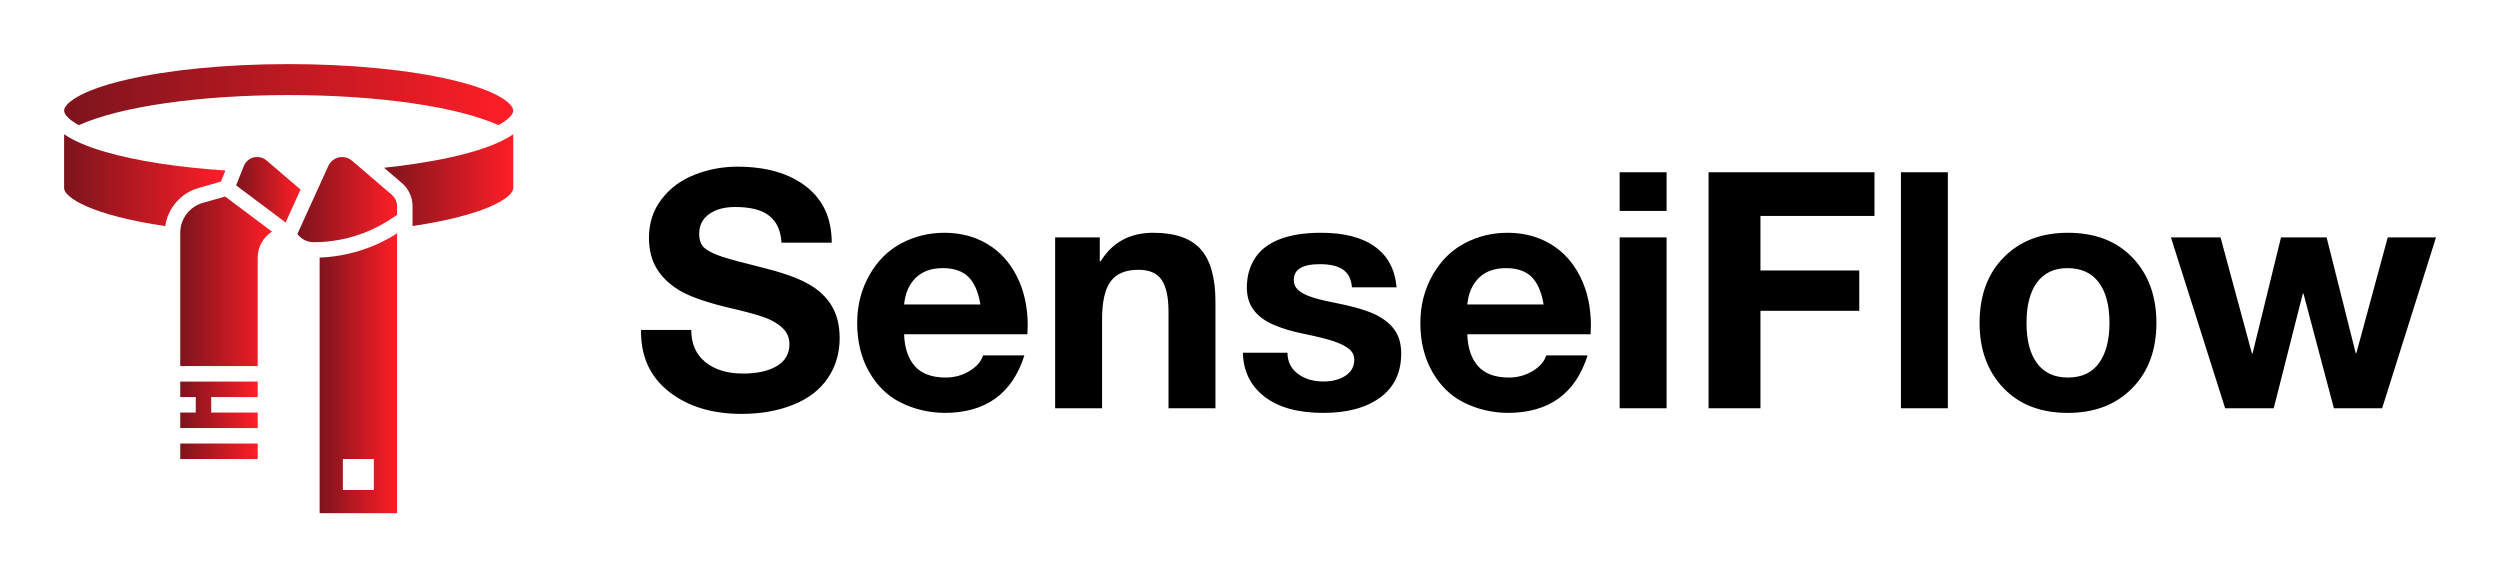
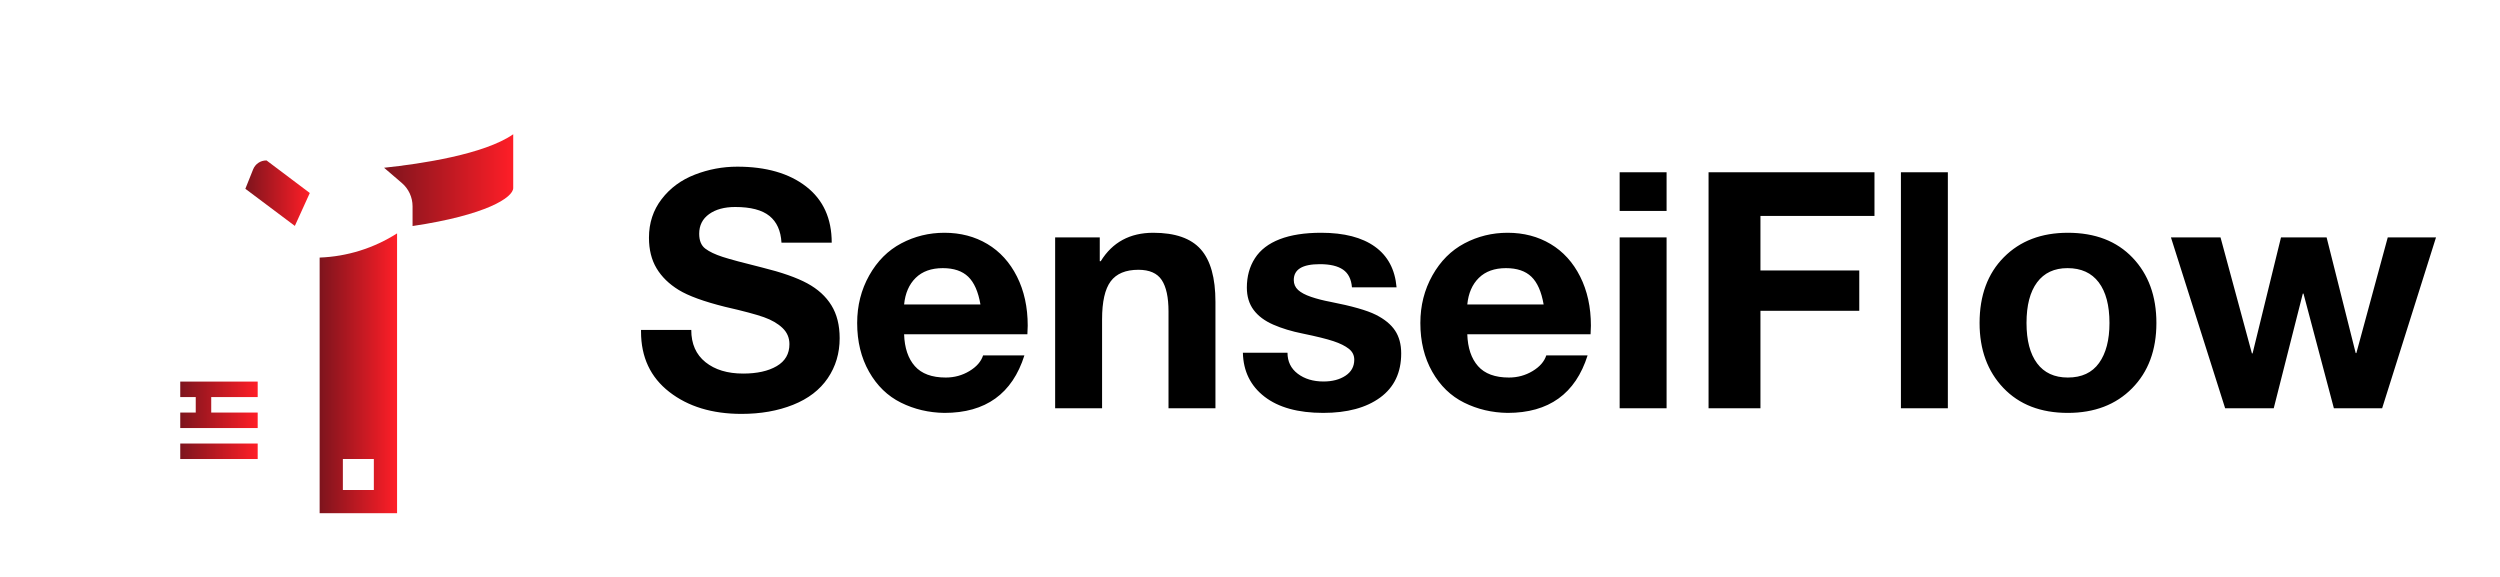
<svg xmlns="http://www.w3.org/2000/svg" version="1.1" width="3162.162" height="729.73" viewBox="0 0 3162.162 729.73">
  <g transform="scale(8.108) translate(10, 10)">
    <defs id="SvgjsDefs13794">
      <linearGradient id="SvgjsLinearGradient13799">
        <stop id="SvgjsStop13800" stop-color="#7d141d" offset="0" />
        <stop id="SvgjsStop13801" stop-color="#ff1e27" offset="1" />
      </linearGradient>
    </defs>
    <g id="SvgjsG13795" featureKey="xG21Y3-0" transform="matrix(0.151,0,0,0.151,0,0)" fill="url(#SvgjsLinearGradient13799)">
      <g>
-         <path d="M143.209,143.403C129.544,147.307,120,159.96,120,174.172V312h80V200c0-11.296,5.886-21.241,14.75-26.937l-48.372-36.279   L143.209,143.403z" />
        <polygon points="120,344 136,344 136,360 120,360 120,376 200,376 200,360 152,360 152,344 200,344 200,328 120,328  " />
-         <path d="M162.029,121.386l4.59-11.476c-48.261-3.164-91.87-9.871-123.745-19.092C24.12,85.393,9.817,79.25,0,72.438V128   c0,9.818,28.034,28.039,104.5,39.366c2.673-18.454,16.029-34.123,34.313-39.347L162.029,121.386z" />
-         <path d="M15.268,63.084C57.695,43.86,139.997,32,232,32c91.979,0,174.263,11.854,216.7,31.069C459.655,57.113,464,51.659,464,48   c0-6.257-13.503-19.998-64.112-31.807C355.136,5.75,295.512,0,232,0S108.864,5.75,64.112,16.193C13.503,28.002,0,41.743,0,48   C0,51.773,4.38,57.189,15.268,63.084z" />
        <rect x="120" y="392" width="80" height="16" />
-         <path d="M338.527,134.989l-41.085-35.215C294.604,97.34,290.982,96,287.243,96c-6.13,0-11.731,3.606-14.268,9.187l-31.947,70.284   c3.903,5.328,10.087,8.529,16.86,8.529c28.582,0,56.259-8.38,80.041-24.234l6.07-4.047v-8.831   C344,142.307,342.005,137.97,338.527,134.989z" />
        <path d="M348.94,122.84c7.029,6.024,11.06,14.789,11.06,24.047v20.403c76.087-11.332,104-29.494,104-39.291V72.485   c-29.962,20.795-94.972,30.521-133.435,34.606L348.94,122.84z" />
        <path d="M264,464h80V174.875c-24.063,15.338-51.532,23.933-80,25.007V464z M288,408h32v32h-32V408z" />
-         <path d="M209.164,99.535c-2.659-2.279-6.052-3.535-9.555-3.535h-0.253c-6.038,0-11.389,3.623-13.631,9.229l-8.02,20.05   l51.132,38.348l15.449-33.988L209.164,99.535z" />
+         <path d="M209.164,99.535h-0.253c-6.038,0-11.389,3.623-13.631,9.229l-8.02,20.05   l51.132,38.348l15.449-33.988L209.164,99.535z" />
      </g>
    </g>
    <g id="SvgjsG13796" featureKey="n48U4P-0" transform="matrix(2.578,0,0,2.578,88.763,2.131)" fill="#000000">
      <path d="M6.3 5.38 c1.747 0 3.137 0.4 4.17 1.2 s1.55 1.933 1.55 3.4 l-3.04 0 c-0.04 -0.72 -0.283 -1.26 -0.73 -1.62 s-1.137 -0.54 -2.07 -0.54 c-0.653 0 -1.18 0.143 -1.58 0.43 s-0.6 0.683 -0.6 1.19 c0 0.413 0.123 0.713 0.37 0.9 s0.597 0.353 1.05 0.5 s1.247 0.36 2.38 0.64 c1.187 0.293 2.1 0.613 2.74 0.96 s1.127 0.79 1.46 1.33 s0.5 1.203 0.5 1.99 c0 0.907 -0.24 1.713 -0.72 2.42 s-1.18 1.243 -2.1 1.61 s-1.96 0.55 -3.12 0.55 c-1.773 0 -3.23 -0.443 -4.37 -1.33 s-1.71 -2.103 -1.71 -3.65 l0 -0.1 l3.04 0 c0 0.84 0.287 1.49 0.86 1.95 s1.333 0.69 2.28 0.69 c0.84 0 1.517 -0.15 2.03 -0.45 s0.77 -0.743 0.77 -1.33 c0 -0.387 -0.14 -0.713 -0.42 -0.98 s-0.653 -0.483 -1.12 -0.65 s-1.253 -0.377 -2.36 -0.63 c-1.28 -0.32 -2.213 -0.66 -2.8 -1.02 s-1.033 -0.797 -1.34 -1.31 s-0.46 -1.13 -0.46 -1.85 c0 -0.893 0.257 -1.673 0.77 -2.34 s1.183 -1.16 2.01 -1.48 s1.68 -0.48 2.56 -0.48 z M18.84 9.38 c0.973 0 1.84 0.227 2.6 0.68 s1.357 1.11 1.79 1.97 s0.65 1.85 0.65 2.97 c0 0.107 -0.007 0.28 -0.02 0.52 l-7.46 0 c0.027 0.827 0.243 1.47 0.65 1.93 s1.03 0.69 1.87 0.69 c0.52 0 0.997 -0.13 1.43 -0.39 s0.71 -0.577 0.83 -0.95 l2.5 0 c-0.733 2.32 -2.347 3.48 -4.84 3.48 c-0.947 -0.013 -1.823 -0.22 -2.63 -0.62 s-1.45 -1.023 -1.93 -1.87 s-0.72 -1.83 -0.72 -2.95 c0 -1.053 0.243 -2.013 0.73 -2.88 s1.133 -1.513 1.94 -1.94 s1.677 -0.64 2.61 -0.64 z M21.02 13.72 c-0.133 -0.773 -0.38 -1.333 -0.74 -1.68 s-0.873 -0.52 -1.54 -0.52 c-0.693 0 -1.24 0.197 -1.64 0.59 s-0.633 0.93 -0.7 1.61 l4.62 0 z M31.48 9.38 c1.32 0 2.277 0.333 2.87 1 s0.89 1.727 0.89 3.18 l0 6.44 l-2.84 0 l0 -5.86 c0 -0.853 -0.137 -1.487 -0.41 -1.9 s-0.743 -0.62 -1.41 -0.62 c-0.773 0 -1.333 0.233 -1.68 0.7 s-0.52 1.233 -0.52 2.3 l0 5.38 l-2.84 0 l0 -10.34 l2.7 0 l0 1.44 l0.06 0 c0.707 -1.147 1.767 -1.72 3.18 -1.72 z M41.64 9.38 c1.387 0 2.47 0.28 3.25 0.84 s1.217 1.38 1.31 2.46 l-2.7 0 c-0.04 -0.493 -0.22 -0.85 -0.54 -1.07 s-0.787 -0.33 -1.4 -0.33 c-0.533 0 -0.93 0.08 -1.19 0.24 s-0.39 0.4 -0.39 0.72 c0 0.24 0.087 0.44 0.26 0.6 s0.437 0.3 0.79 0.42 s0.743 0.22 1.17 0.3 c1.293 0.253 2.207 0.513 2.74 0.78 s0.923 0.587 1.17 0.96 s0.37 0.833 0.37 1.38 c0 1.16 -0.423 2.05 -1.27 2.67 s-1.997 0.93 -3.45 0.93 c-1.52 0 -2.703 -0.327 -3.55 -0.98 s-1.283 -1.54 -1.31 -2.66 l2.7 0 c0 0.533 0.207 0.957 0.62 1.27 s0.933 0.47 1.56 0.47 c0.533 0 0.977 -0.117 1.33 -0.35 s0.53 -0.557 0.53 -0.97 c0 -0.267 -0.11 -0.487 -0.33 -0.66 s-0.53 -0.327 -0.93 -0.46 s-1.02 -0.287 -1.86 -0.46 c-0.667 -0.133 -1.26 -0.313 -1.78 -0.54 s-0.917 -0.523 -1.19 -0.89 s-0.41 -0.817 -0.41 -1.35 c0 -0.68 0.163 -1.273 0.49 -1.78 s0.827 -0.89 1.5 -1.15 s1.51 -0.39 2.51 -0.39 z M52.92 9.38 c0.973 0 1.84 0.227 2.6 0.68 s1.357 1.11 1.79 1.97 s0.65 1.85 0.65 2.97 c0 0.107 -0.007 0.28 -0.02 0.52 l-7.46 0 c0.027 0.827 0.243 1.47 0.65 1.93 s1.03 0.69 1.87 0.69 c0.52 0 0.997 -0.13 1.43 -0.39 s0.71 -0.577 0.83 -0.95 l2.5 0 c-0.733 2.32 -2.347 3.48 -4.84 3.48 c-0.947 -0.013 -1.823 -0.22 -2.63 -0.62 s-1.45 -1.023 -1.93 -1.87 s-0.72 -1.83 -0.72 -2.95 c0 -1.053 0.243 -2.013 0.73 -2.88 s1.133 -1.513 1.94 -1.94 s1.677 -0.64 2.61 -0.64 z M55.1 13.72 c-0.133 -0.773 -0.38 -1.333 -0.74 -1.68 s-0.873 -0.52 -1.54 -0.52 c-0.693 0 -1.24 0.197 -1.64 0.59 s-0.633 0.93 -0.7 1.61 l4.62 0 z M62.54 5.72 l0 2.34 l-2.84 0 l0 -2.34 l2.84 0 z M62.54 9.66 l0 10.34 l-2.84 0 l0 -10.34 l2.84 0 z M75.12 5.72 l0 2.64 l-6.9 0 l0 3.3 l5.98 0 l0 2.44 l-5.98 0 l0 5.9 l-3.14 0 l0 -14.28 l10.04 0 z M79.56 5.72 l0 14.28 l-2.84 0 l0 -14.28 l2.84 0 z M86.82 9.38 c1.653 0 2.96 0.503 3.92 1.51 s1.44 2.323 1.44 3.95 c0 1.64 -0.49 2.957 -1.47 3.95 s-2.277 1.49 -3.89 1.49 c-1.64 0 -2.94 -0.503 -3.9 -1.51 s-1.44 -2.317 -1.44 -3.93 c0 -1.667 0.49 -2.993 1.47 -3.98 s2.27 -1.48 3.87 -1.48 z M84.32 14.84 c0 1.053 0.213 1.867 0.64 2.44 s1.047 0.86 1.86 0.86 c0.84 0 1.47 -0.293 1.89 -0.88 s0.63 -1.393 0.63 -2.42 c0 -1.067 -0.217 -1.887 -0.65 -2.46 s-1.063 -0.86 -1.89 -0.86 c-0.8 0 -1.413 0.287 -1.84 0.86 s-0.64 1.393 -0.64 2.46 z M96.06 9.66 l1.9 7.02 l0.04 0 l1.72 -7.02 l2.76 0 l1.76 7 l0.04 0 l1.9 -7 l2.92 0 l-3.26 10.34 l-2.92 0 l-1.84 -6.94 l-0.04 0 l-1.76 6.94 l-2.94 0 l-3.28 -10.34 l3 0 z" />
    </g>
  </g>
</svg>